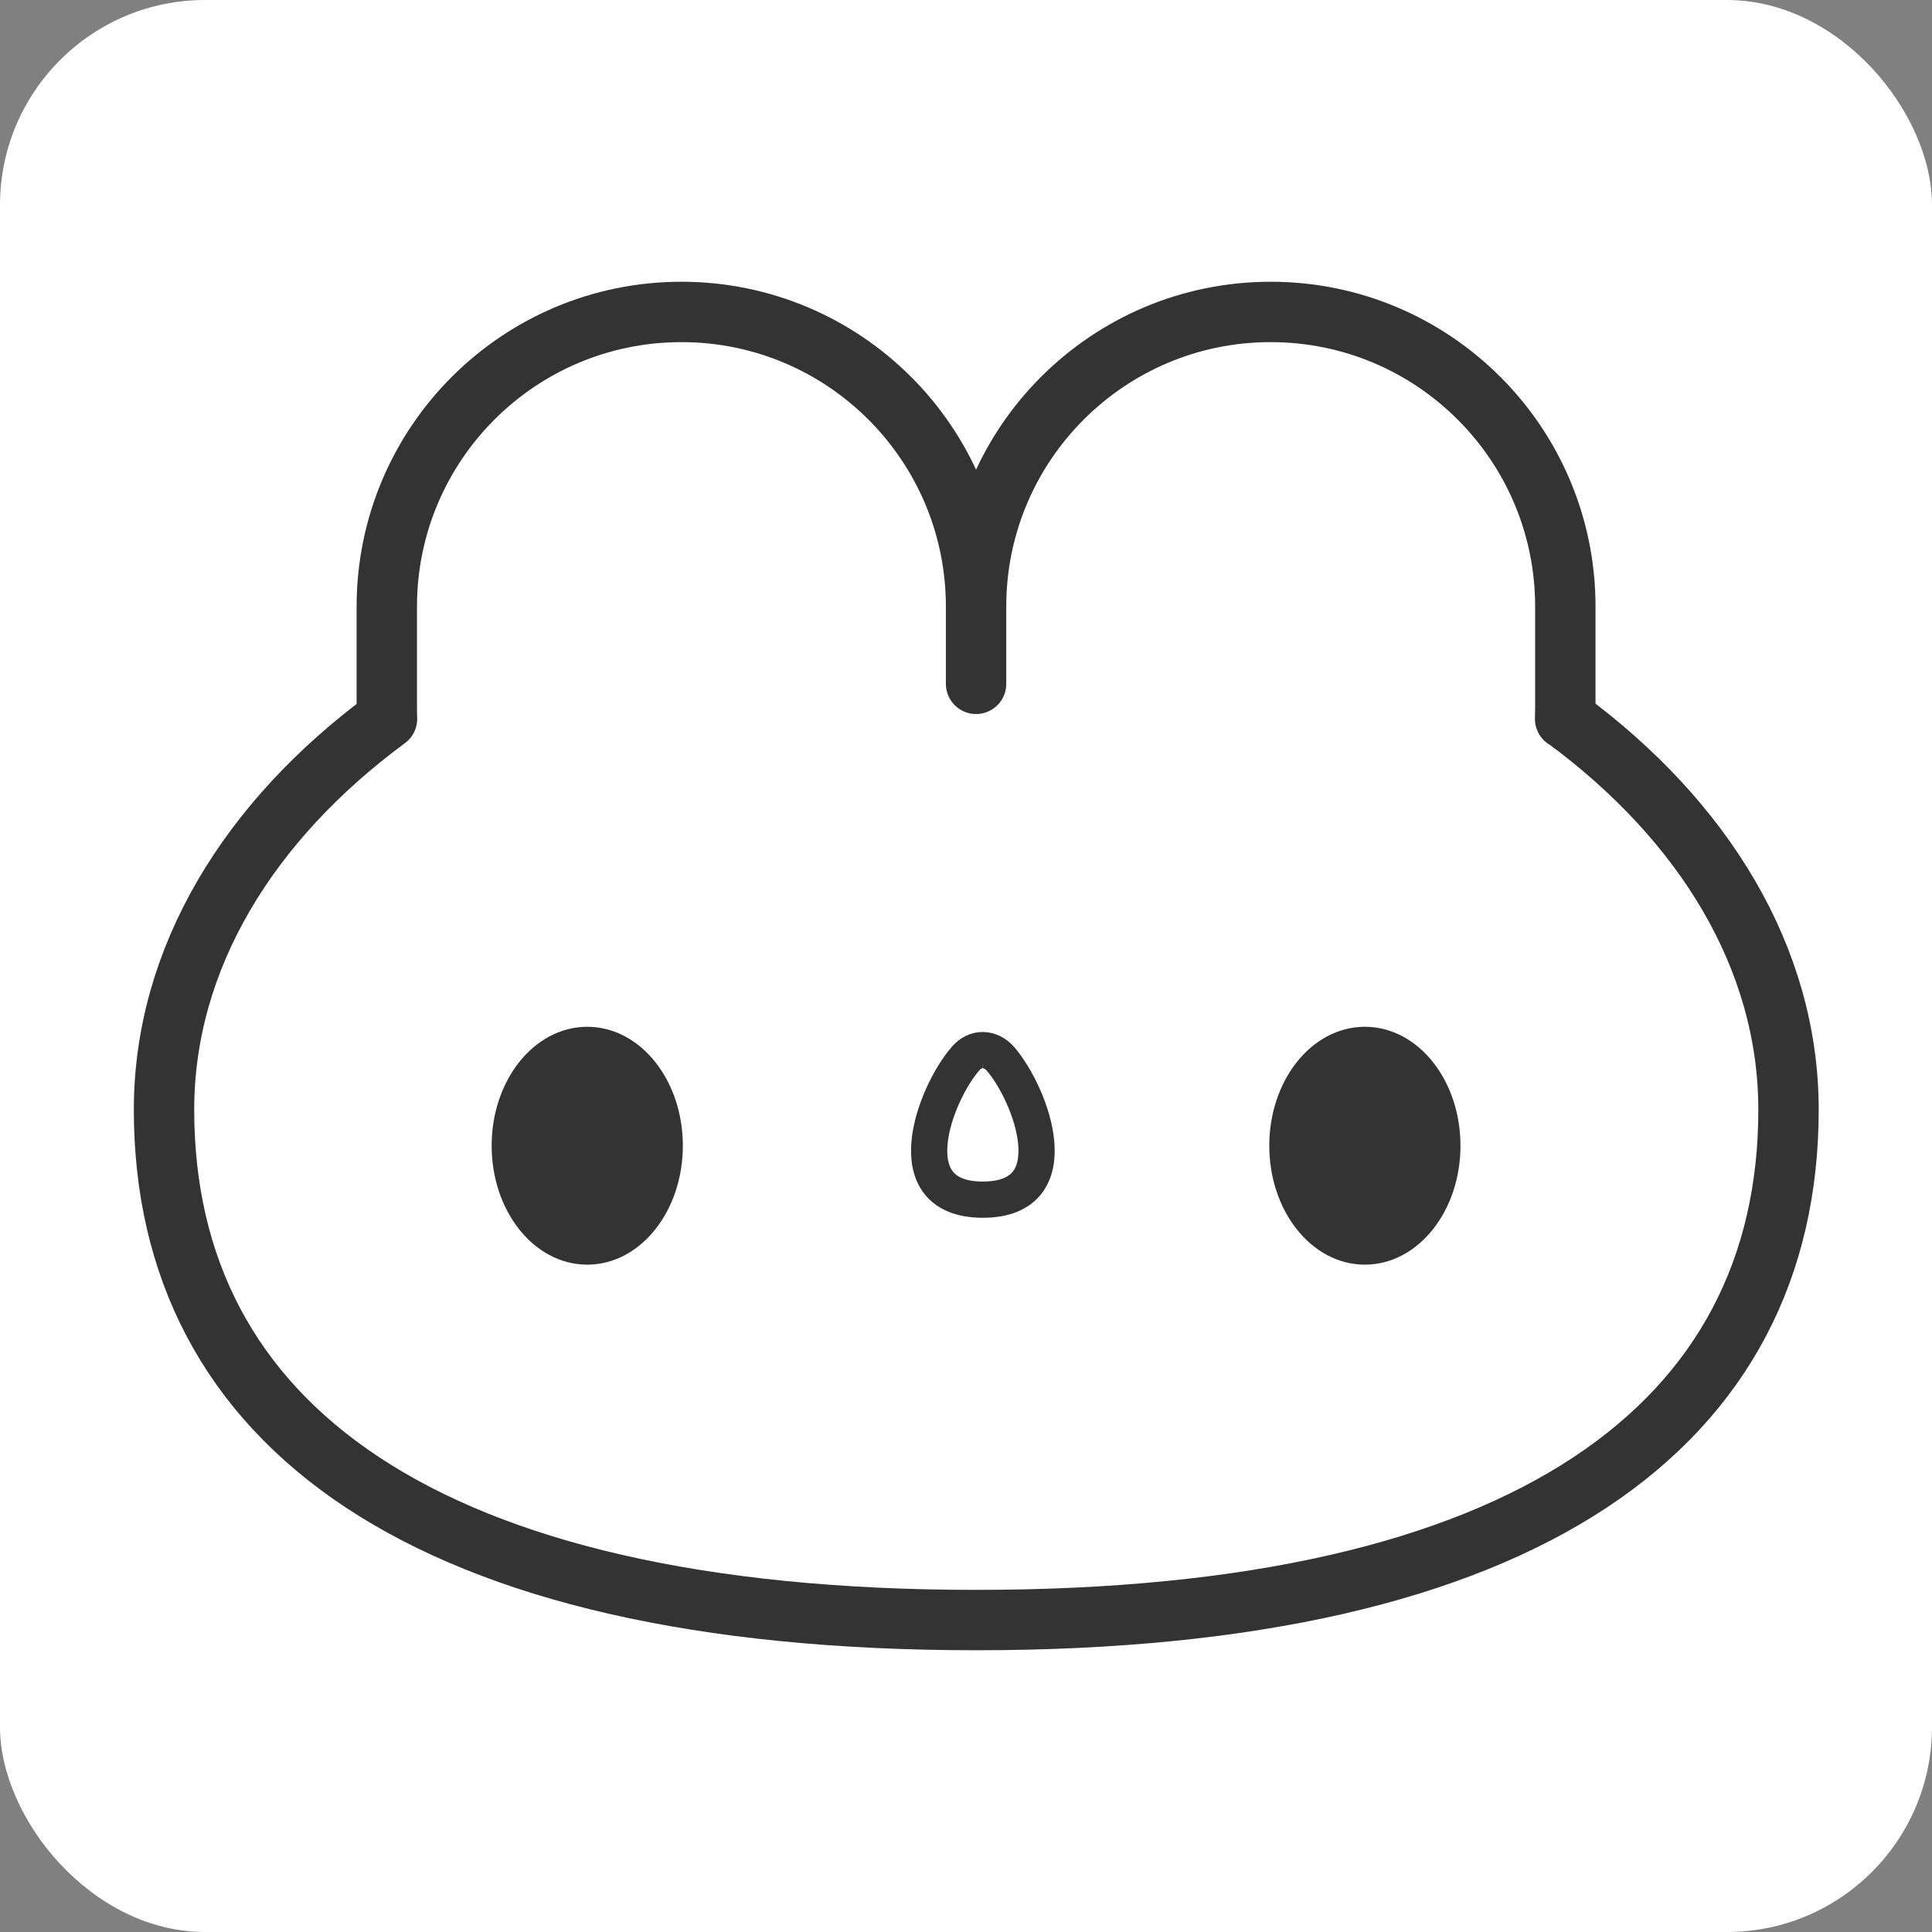
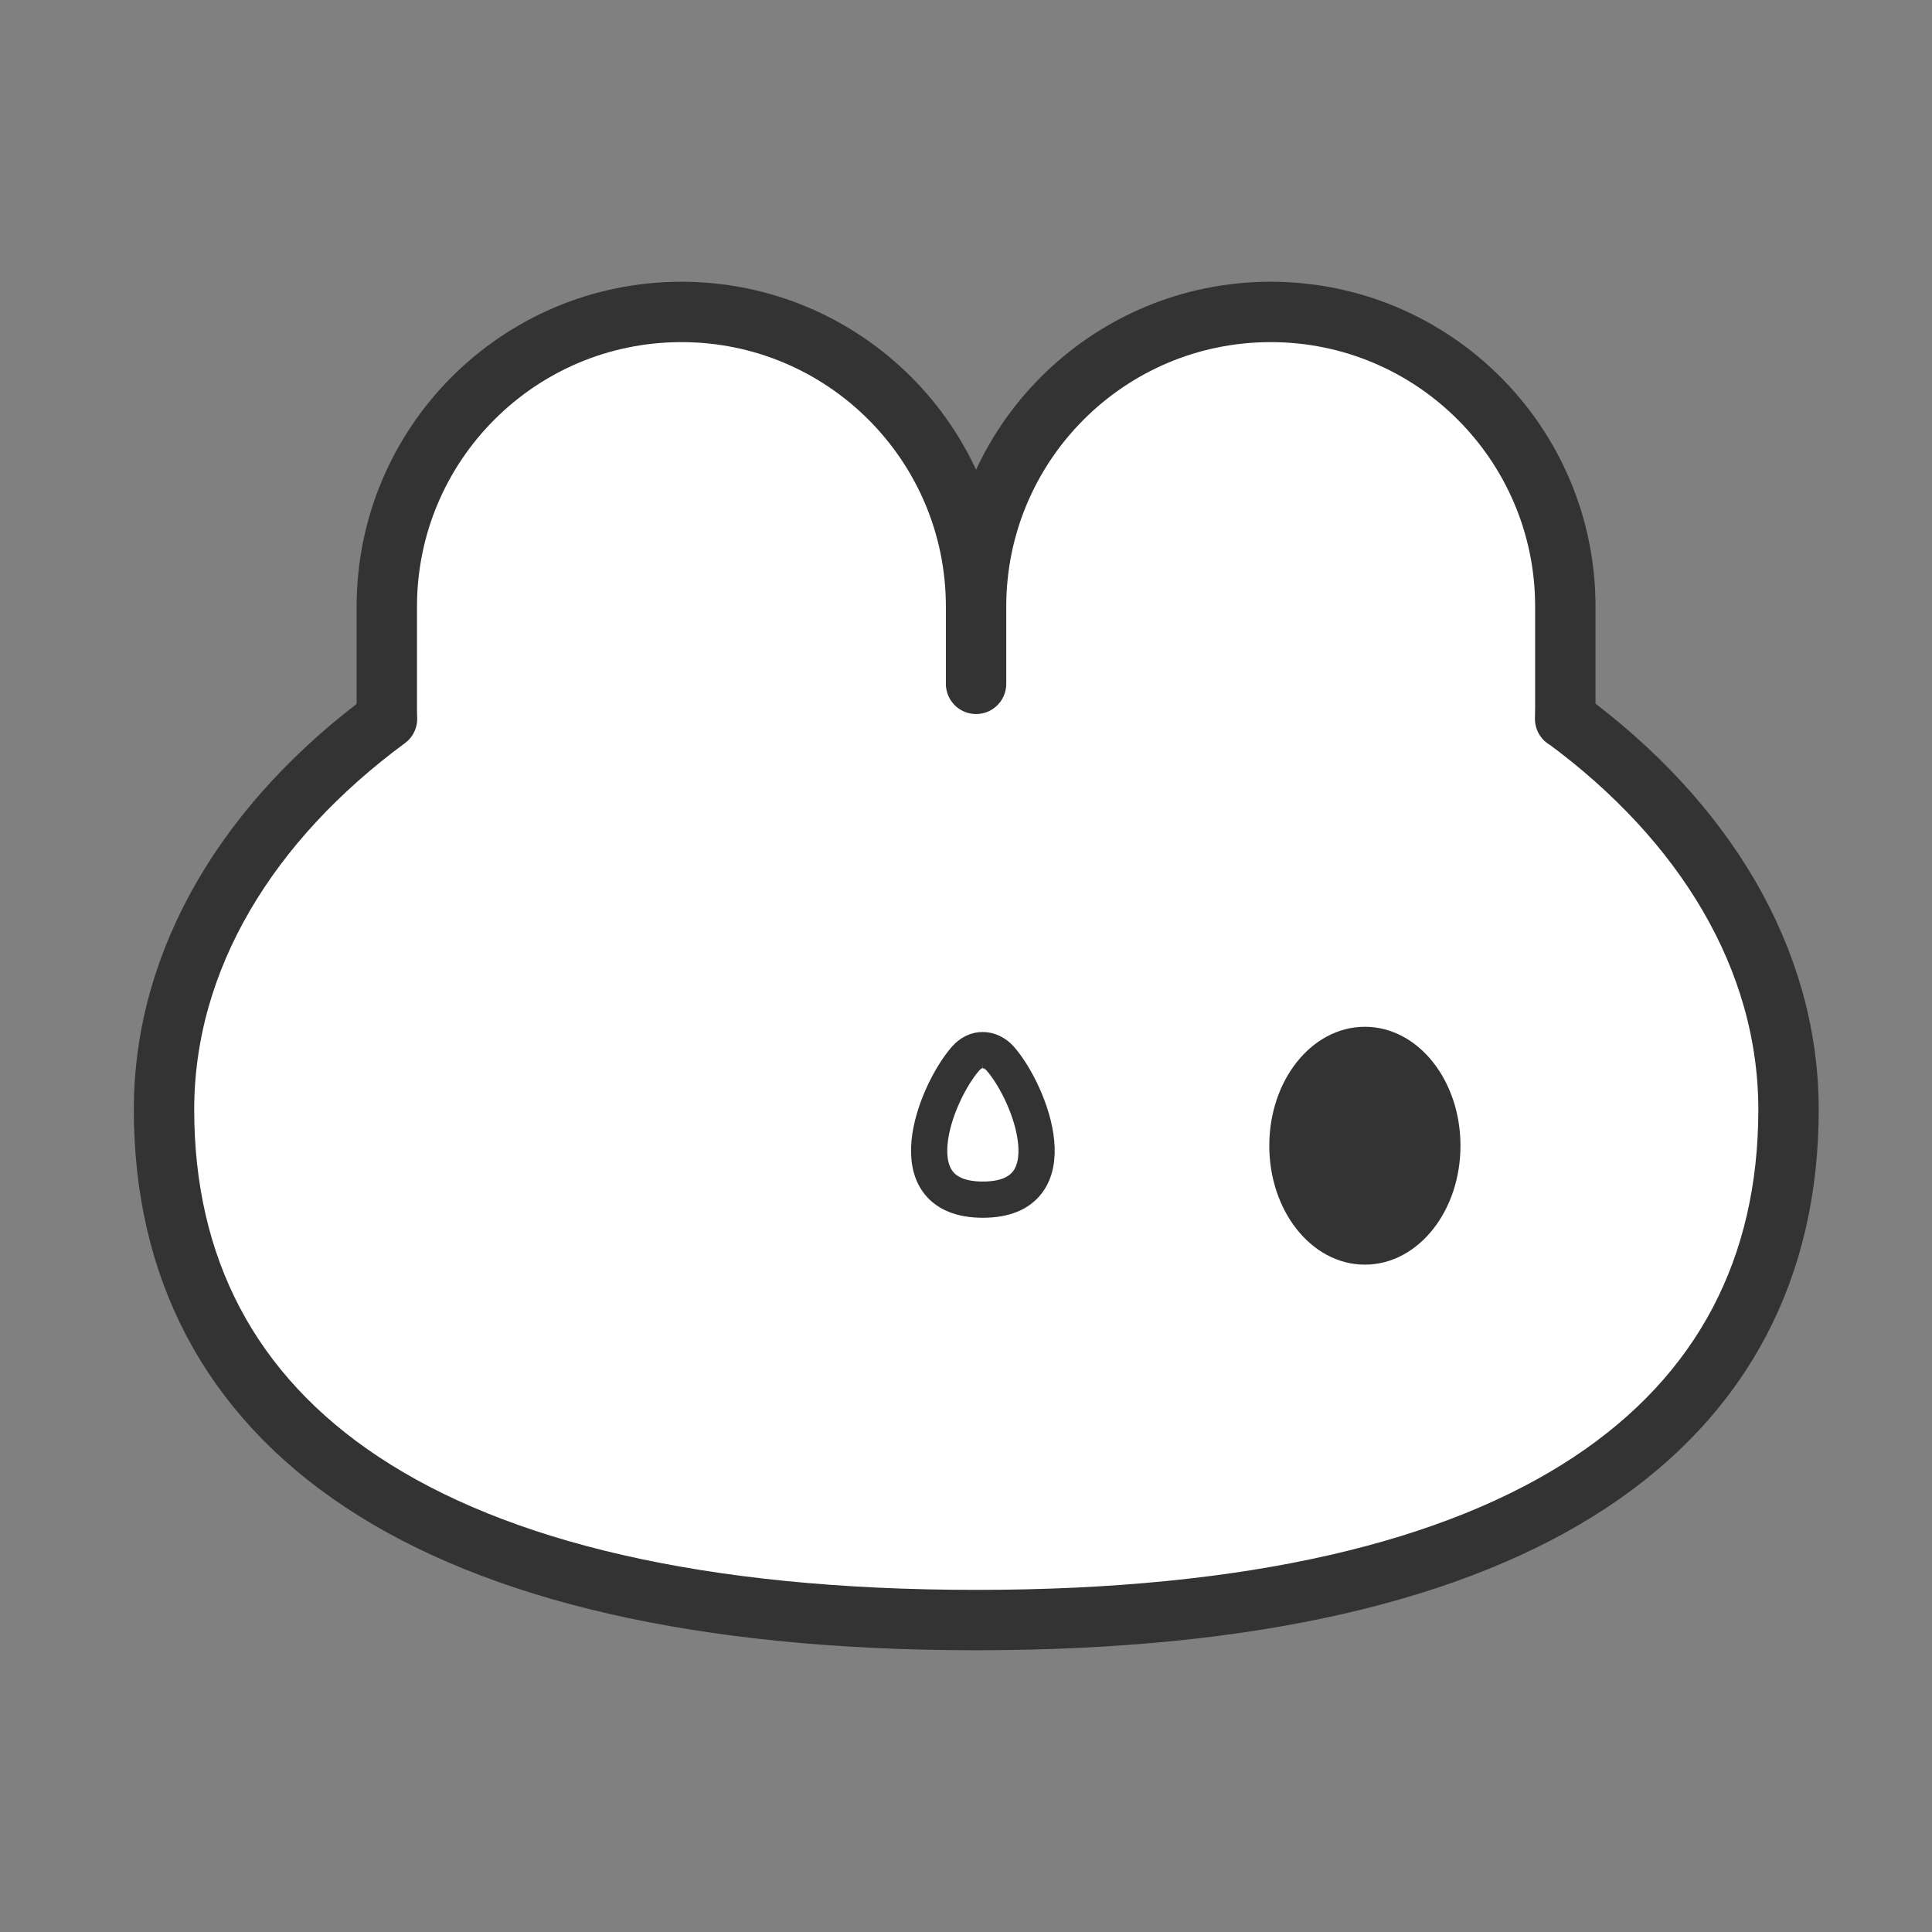
<svg xmlns="http://www.w3.org/2000/svg" id="_レイヤー_2" data-name="レイヤー 2" viewBox="0 0 96 96">
  <rect x="0" y="0" width="96" height="96" fill="#808080" stroke="none" />
  <defs>
    <style>
      .cls-1 {
        fill: none;
        stroke-width: 1.8px;
      }

      .cls-1, .cls-2 {
        stroke-miterlimit: 10;
      }

      .cls-1, .cls-2, .cls-3 {
        stroke: #333;
      }

      .cls-4, .cls-3 {
        fill: #fff;
      }

      .cls-2 {
        fill: #333;
      }

      .cls-3 {
        stroke-linecap: round;
        stroke-linejoin: round;
        stroke-width: 3px;
      }
    </style>
  </defs>
  <g id="_レイヤー_1-2" data-name="レイヤー 1">
-     <rect class="cls-4" width="96" height="96" rx="10.19" ry="10.19" />
    <path class="cls-3" d="M77.77,35.72c0-.19.01-.38.01-.58v-5c0-8.09-6.56-14.64-14.64-14.64h0c-8.09,0-14.64,6.56-14.64,14.64v3.84s0-3.84,0-3.84c0-8.09-6.56-14.64-14.64-14.64h0c-8.09,0-14.64,6.56-14.64,14.64v5c0,.19,0,.39.01.58-6.87,5.06-11.08,11.9-11.08,19.42,0,15.58,12.86,25.36,40.36,25.36s40.36-9.77,40.36-25.36c0-7.53-4.21-14.36-11.08-19.42Z" />
    <ellipse class="cls-2" cx="67.82" cy="56.93" rx="4.25" ry="5.41" />
-     <ellipse class="cls-2" cx="29.18" cy="56.93" rx="4.25" ry="5.41" />
    <path class="cls-1" d="M48.83,52.18c.31,0,.62.14.88.43,1.51,1.74,3.52,7-.87,7-4.4,0-2.38-5.26-.87-7,.26-.3.57-.44.88-.43" />
  </g>
</svg>